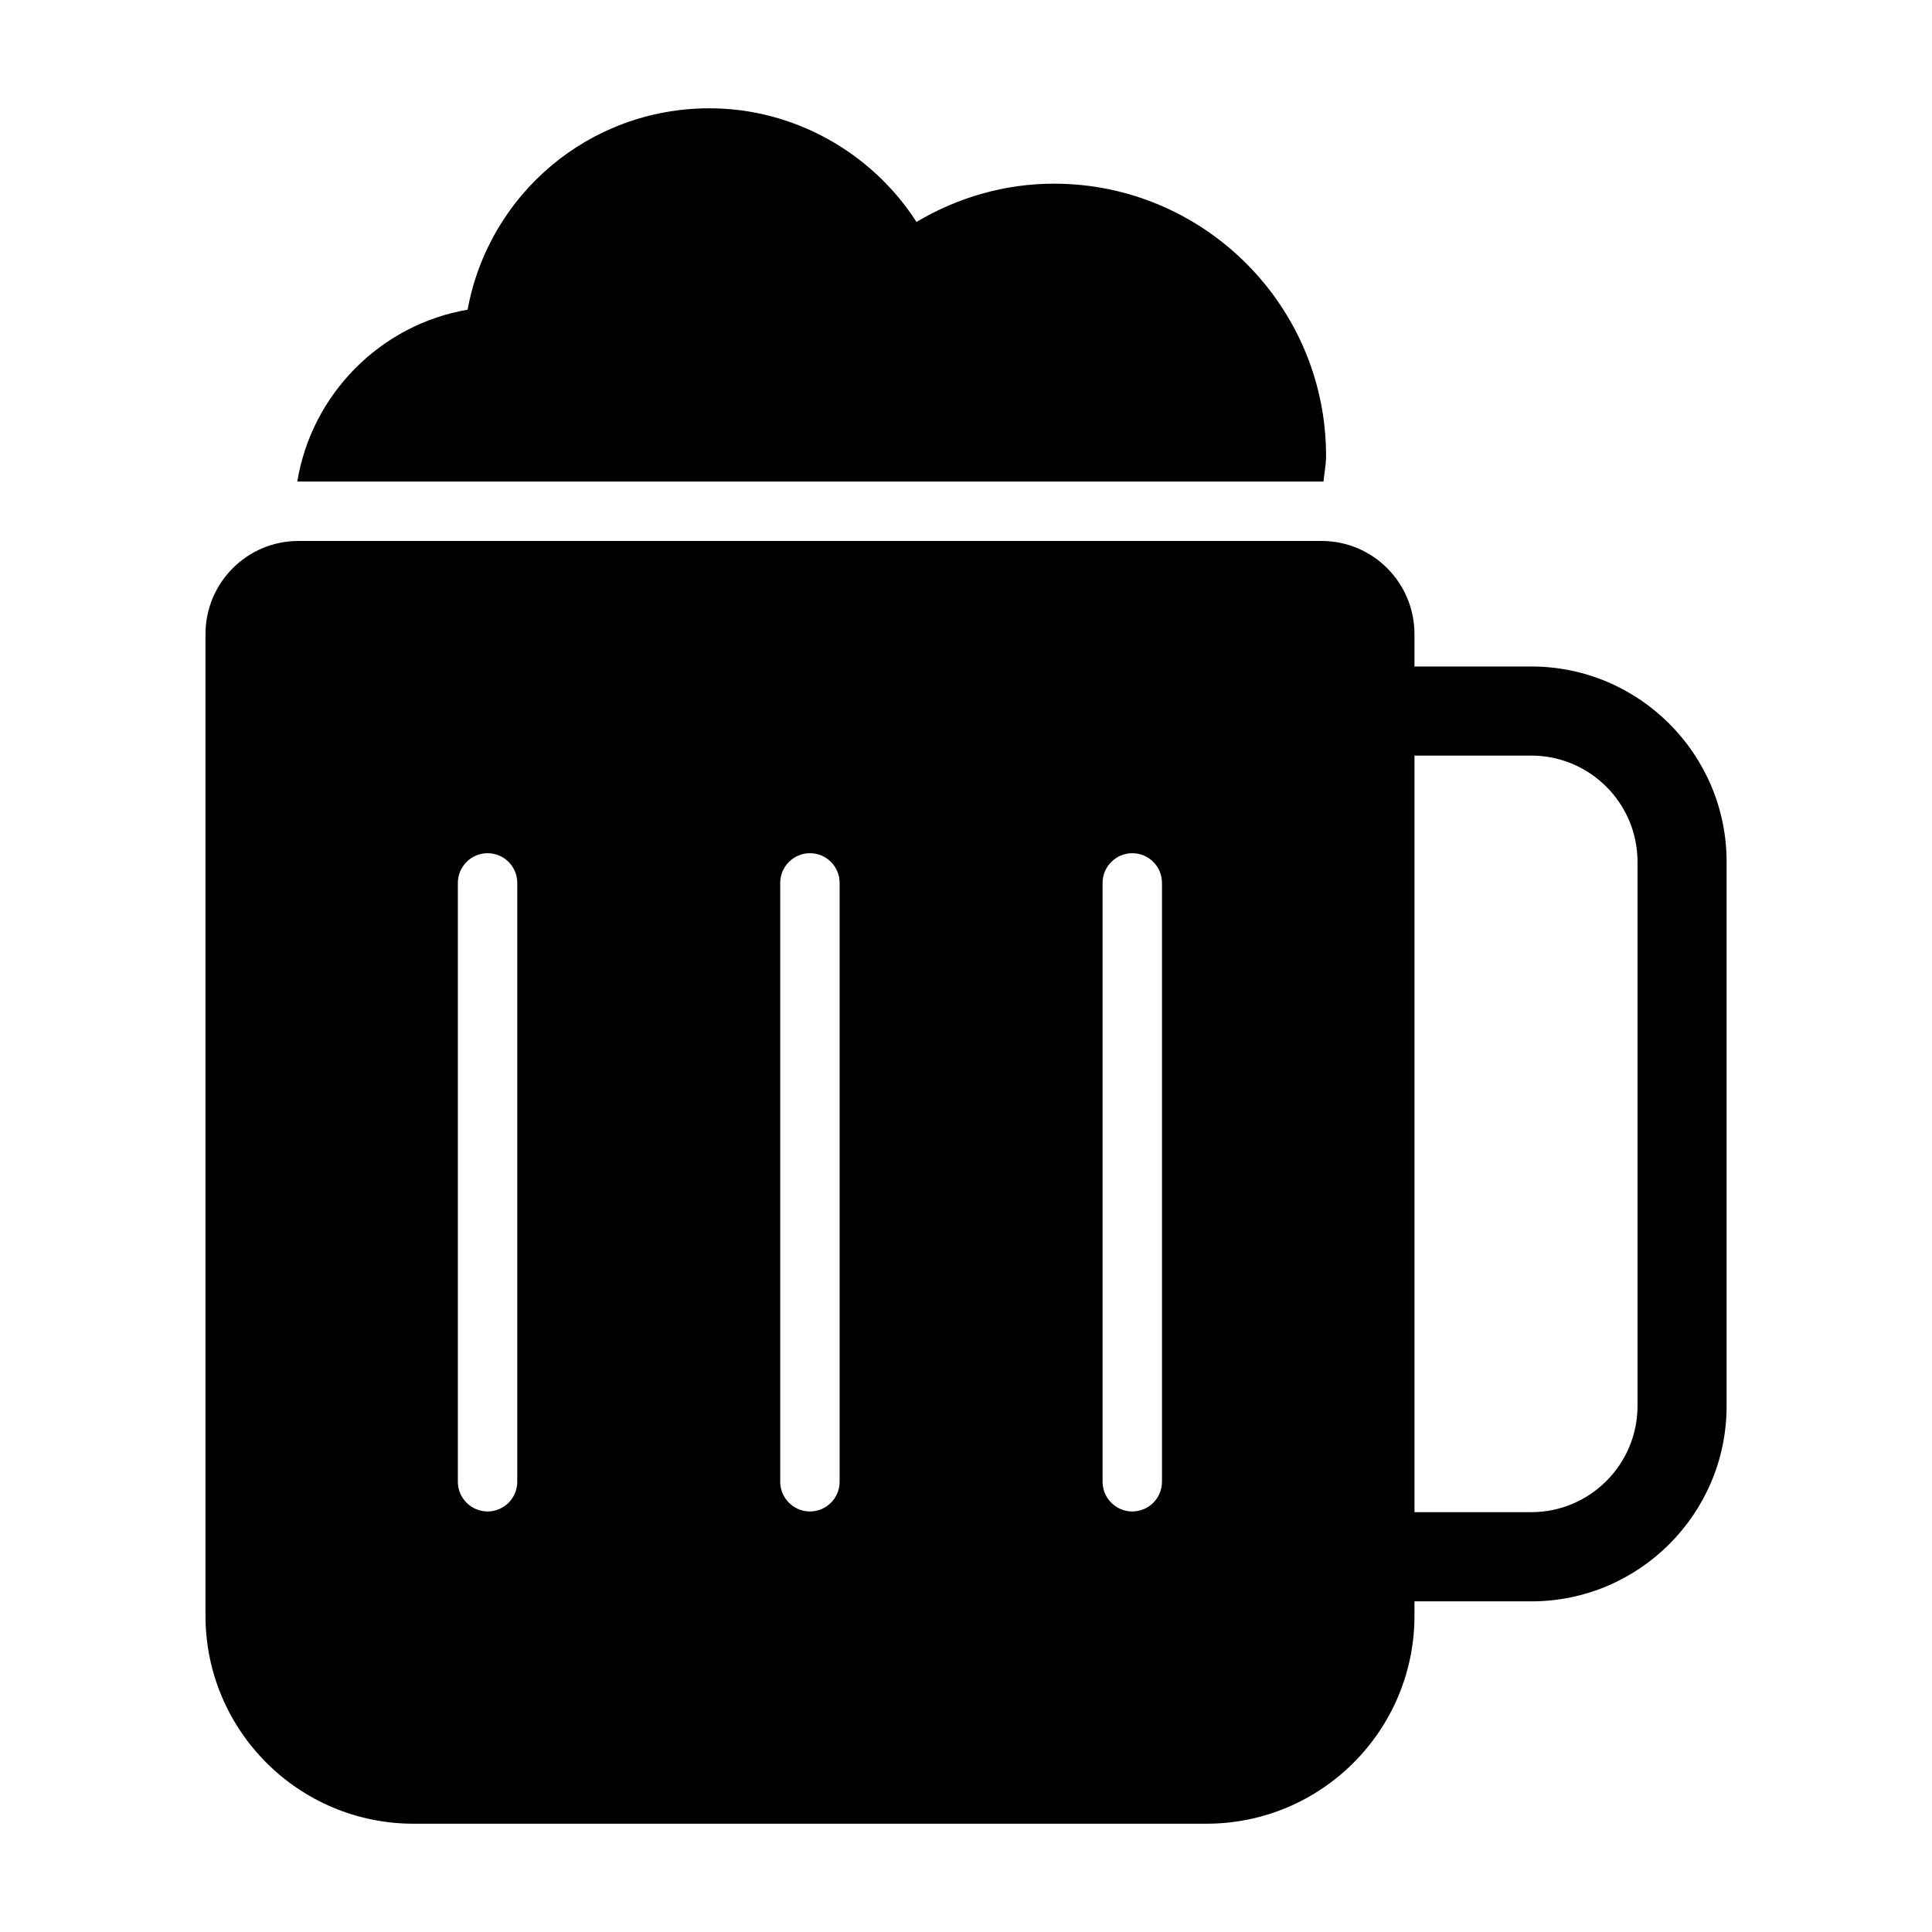
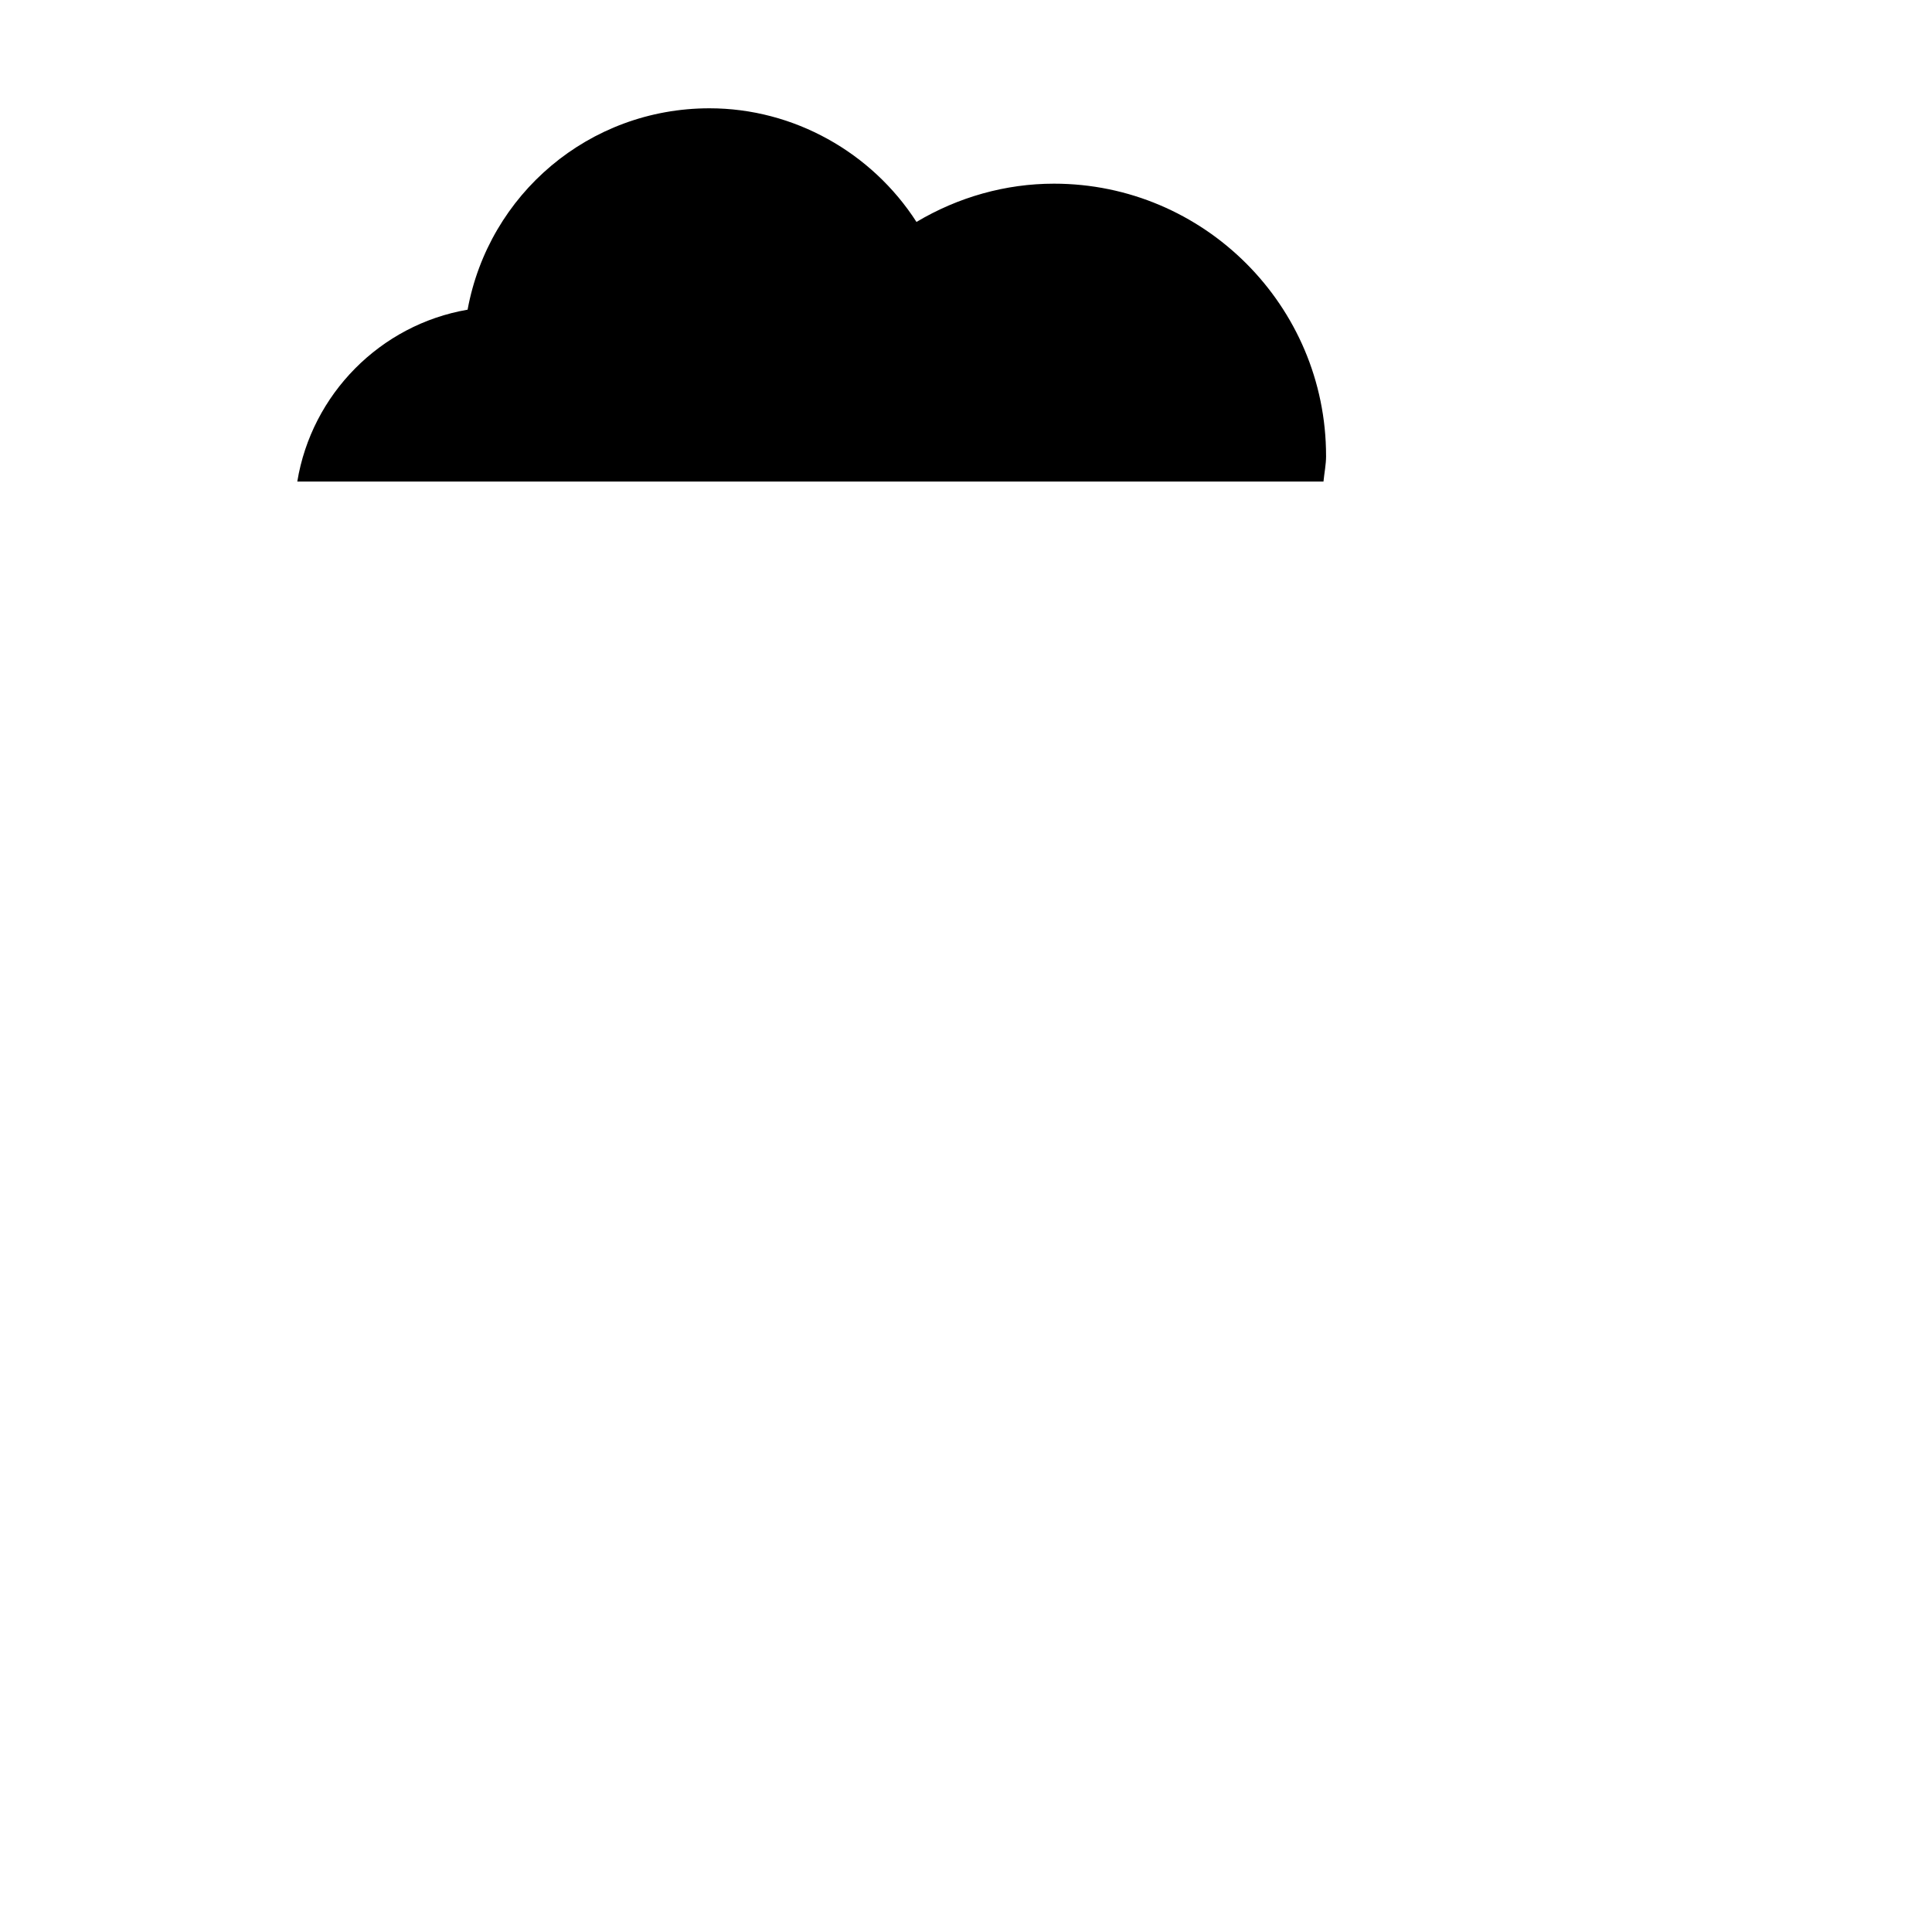
<svg xmlns="http://www.w3.org/2000/svg" fill="#000000" width="800px" height="800px" version="1.1" viewBox="144 144 512 512">
  <g>
    <path d="m495.42 264.8c0-39.754-32.355-72.125-72.109-72.125-12.801 0-25.363 3.543-36.434 10.141-11.84-18.422-32.527-30.117-54.852-30.117-31.945 0-58.488 22.781-64.109 53.371-23.109 3.969-41.324 22.371-45.133 45.547h271.95c0.219-2.297 0.691-4.473 0.691-6.816z" />
-     <path d="m549.82 320.63h-30.969v-8.551c0-13.648-11.004-24.719-24.609-24.719l-271.18 0.004c-13.586 0-24.609 11.066-24.609 24.719v260.07c0 30.465 24.688 55.152 55.168 55.152h210.06c30.48 0 55.168-24.688 55.168-55.152v-3.777h30.969c28.543 0 51.75-23.223 51.75-51.75v-144.23c0-28.547-23.223-51.77-51.75-51.77zm-268.74 216.05c0 4.344-3.512 7.871-7.871 7.871-4.328 0-7.871-3.527-7.871-7.871v-158.7c0-4.344 3.543-7.871 7.871-7.871 4.359 0 7.871 3.527 7.871 7.871zm85.43 0c0 4.344-3.512 7.871-7.871 7.871-4.328 0-7.871-3.527-7.871-7.871v-158.7c0-4.344 3.543-7.871 7.871-7.871 4.359 0 7.871 3.527 7.871 7.871zm85.426 0c0 4.344-3.512 7.871-7.871 7.871-4.328 0-7.871-3.527-7.871-7.871v-158.7c0-4.344 3.543-7.871 7.871-7.871 4.359 0 7.871 3.527 7.871 7.871zm126.02-20.074c0 15.508-12.641 28.133-28.133 28.133h-30.969v-200.5h30.969c15.492 0 28.133 12.625 28.133 28.133z" />
  </g>
</svg>